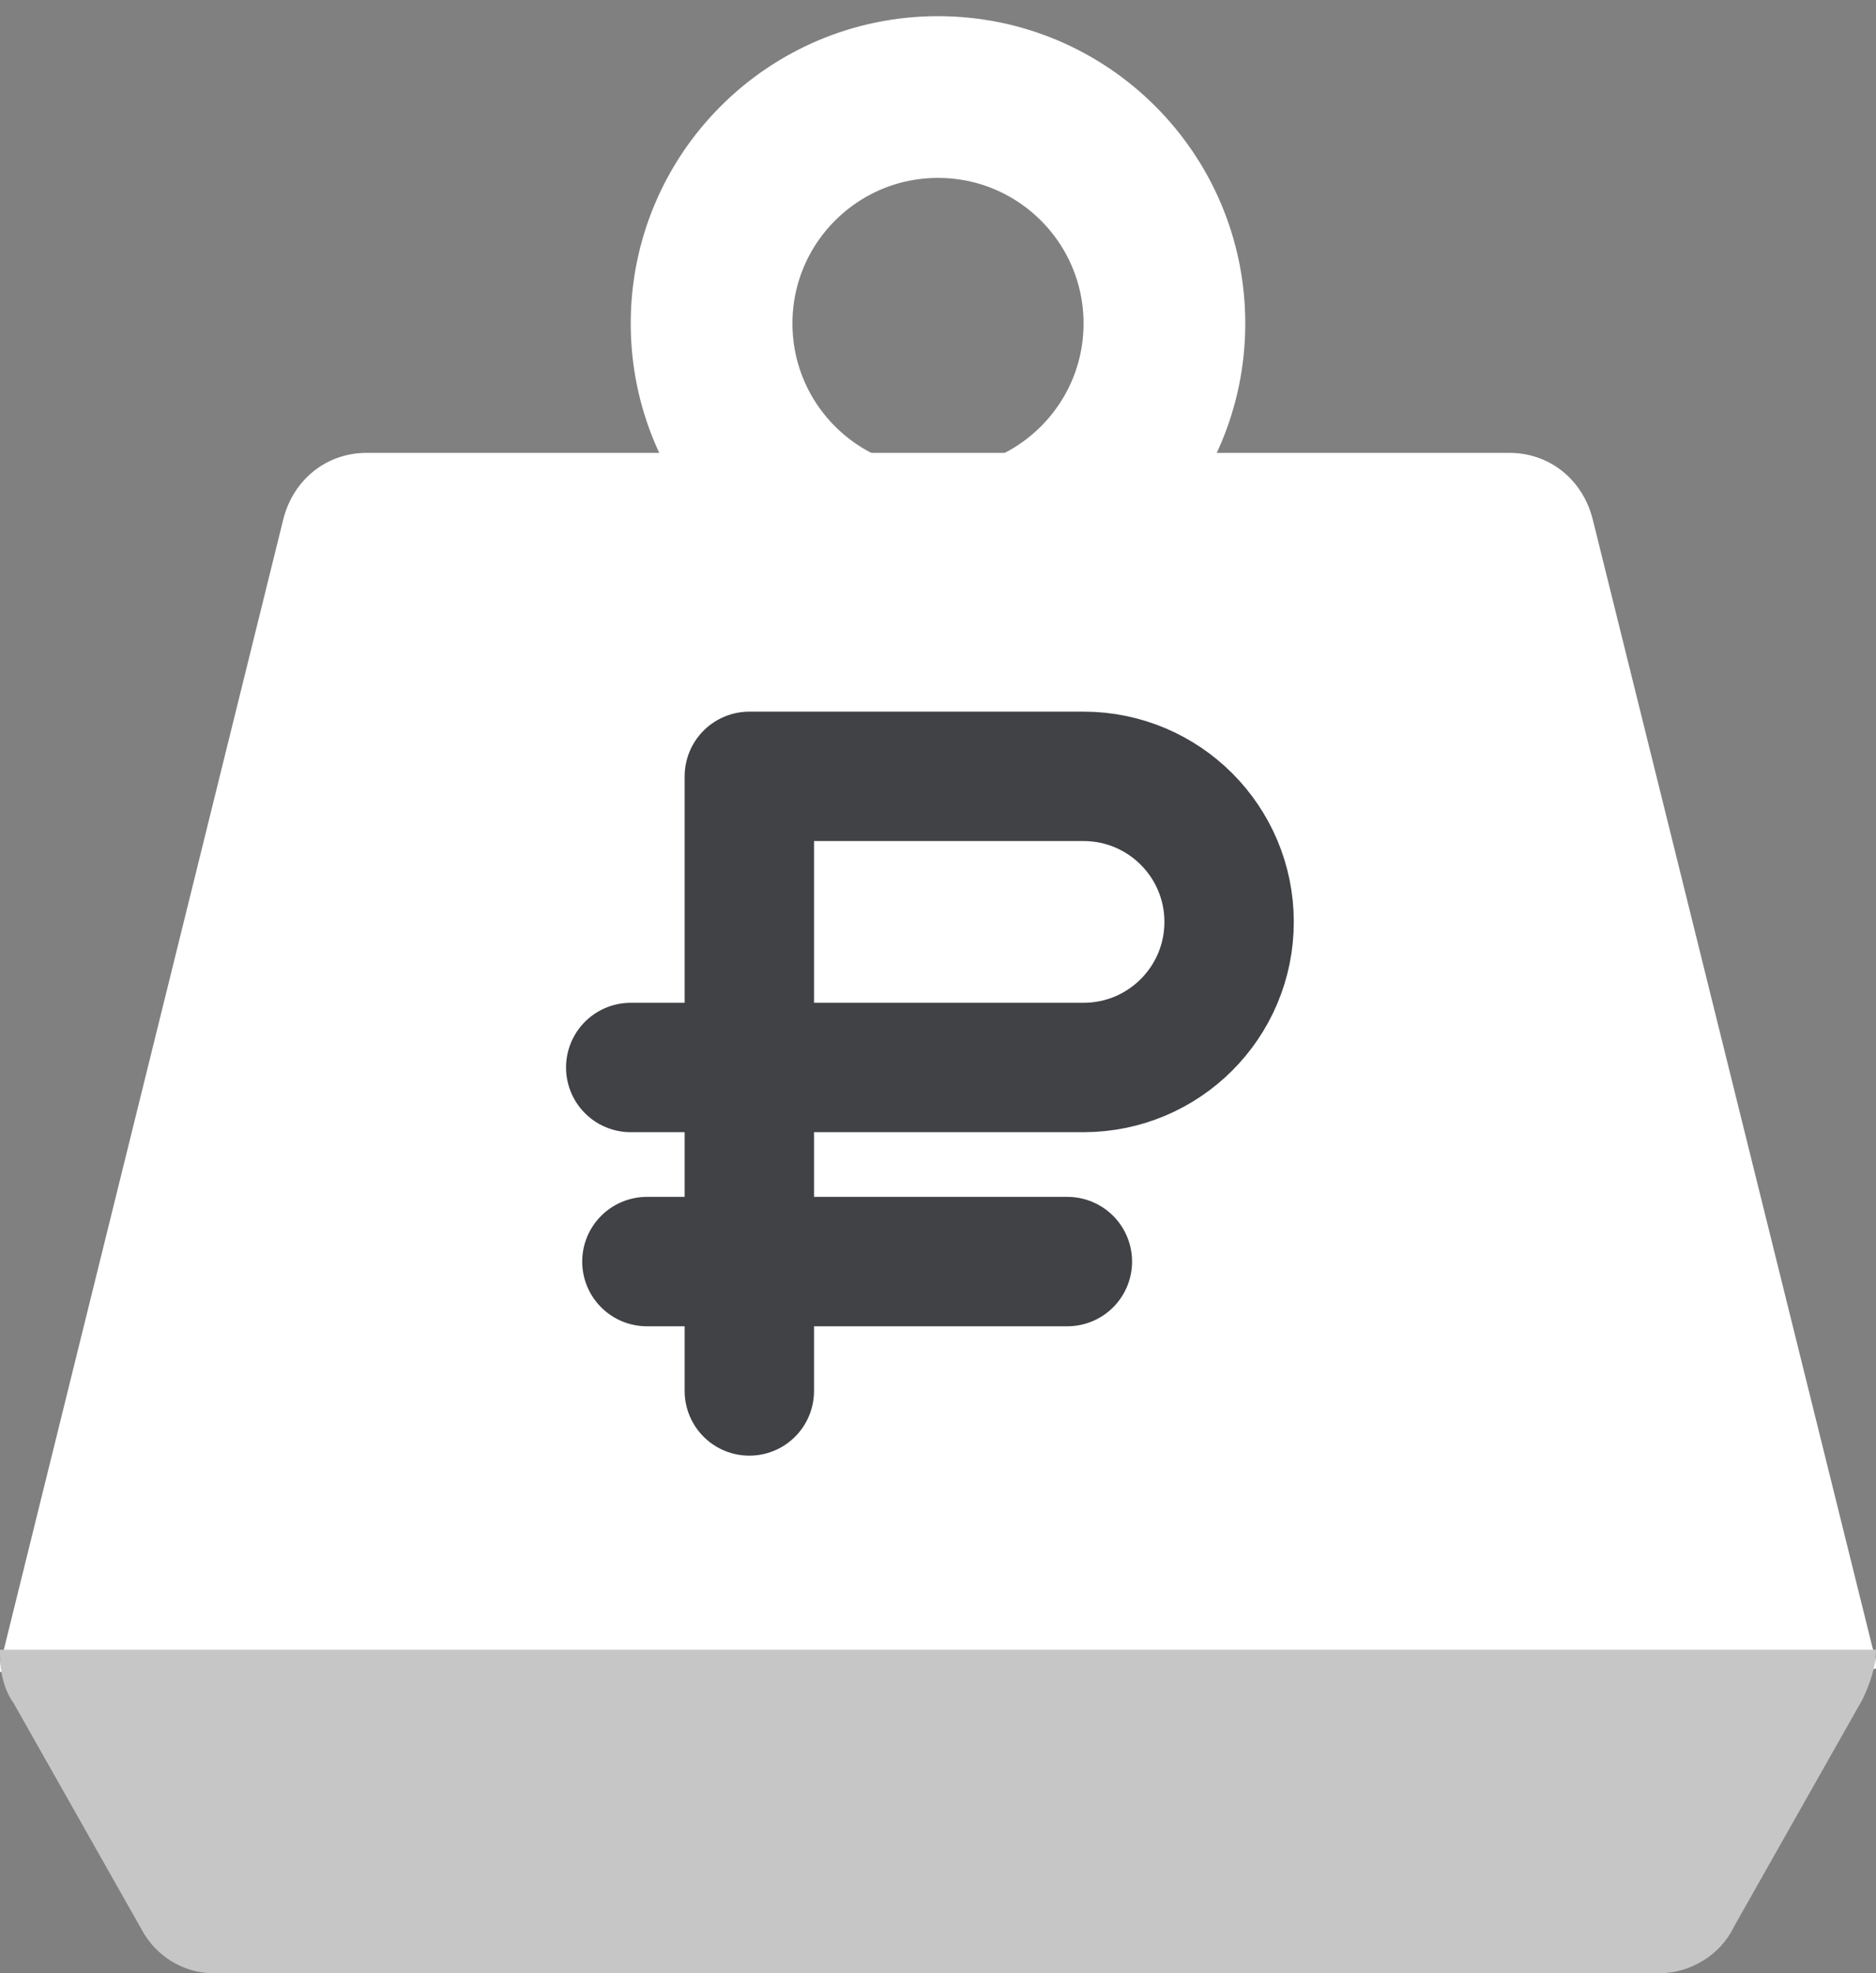
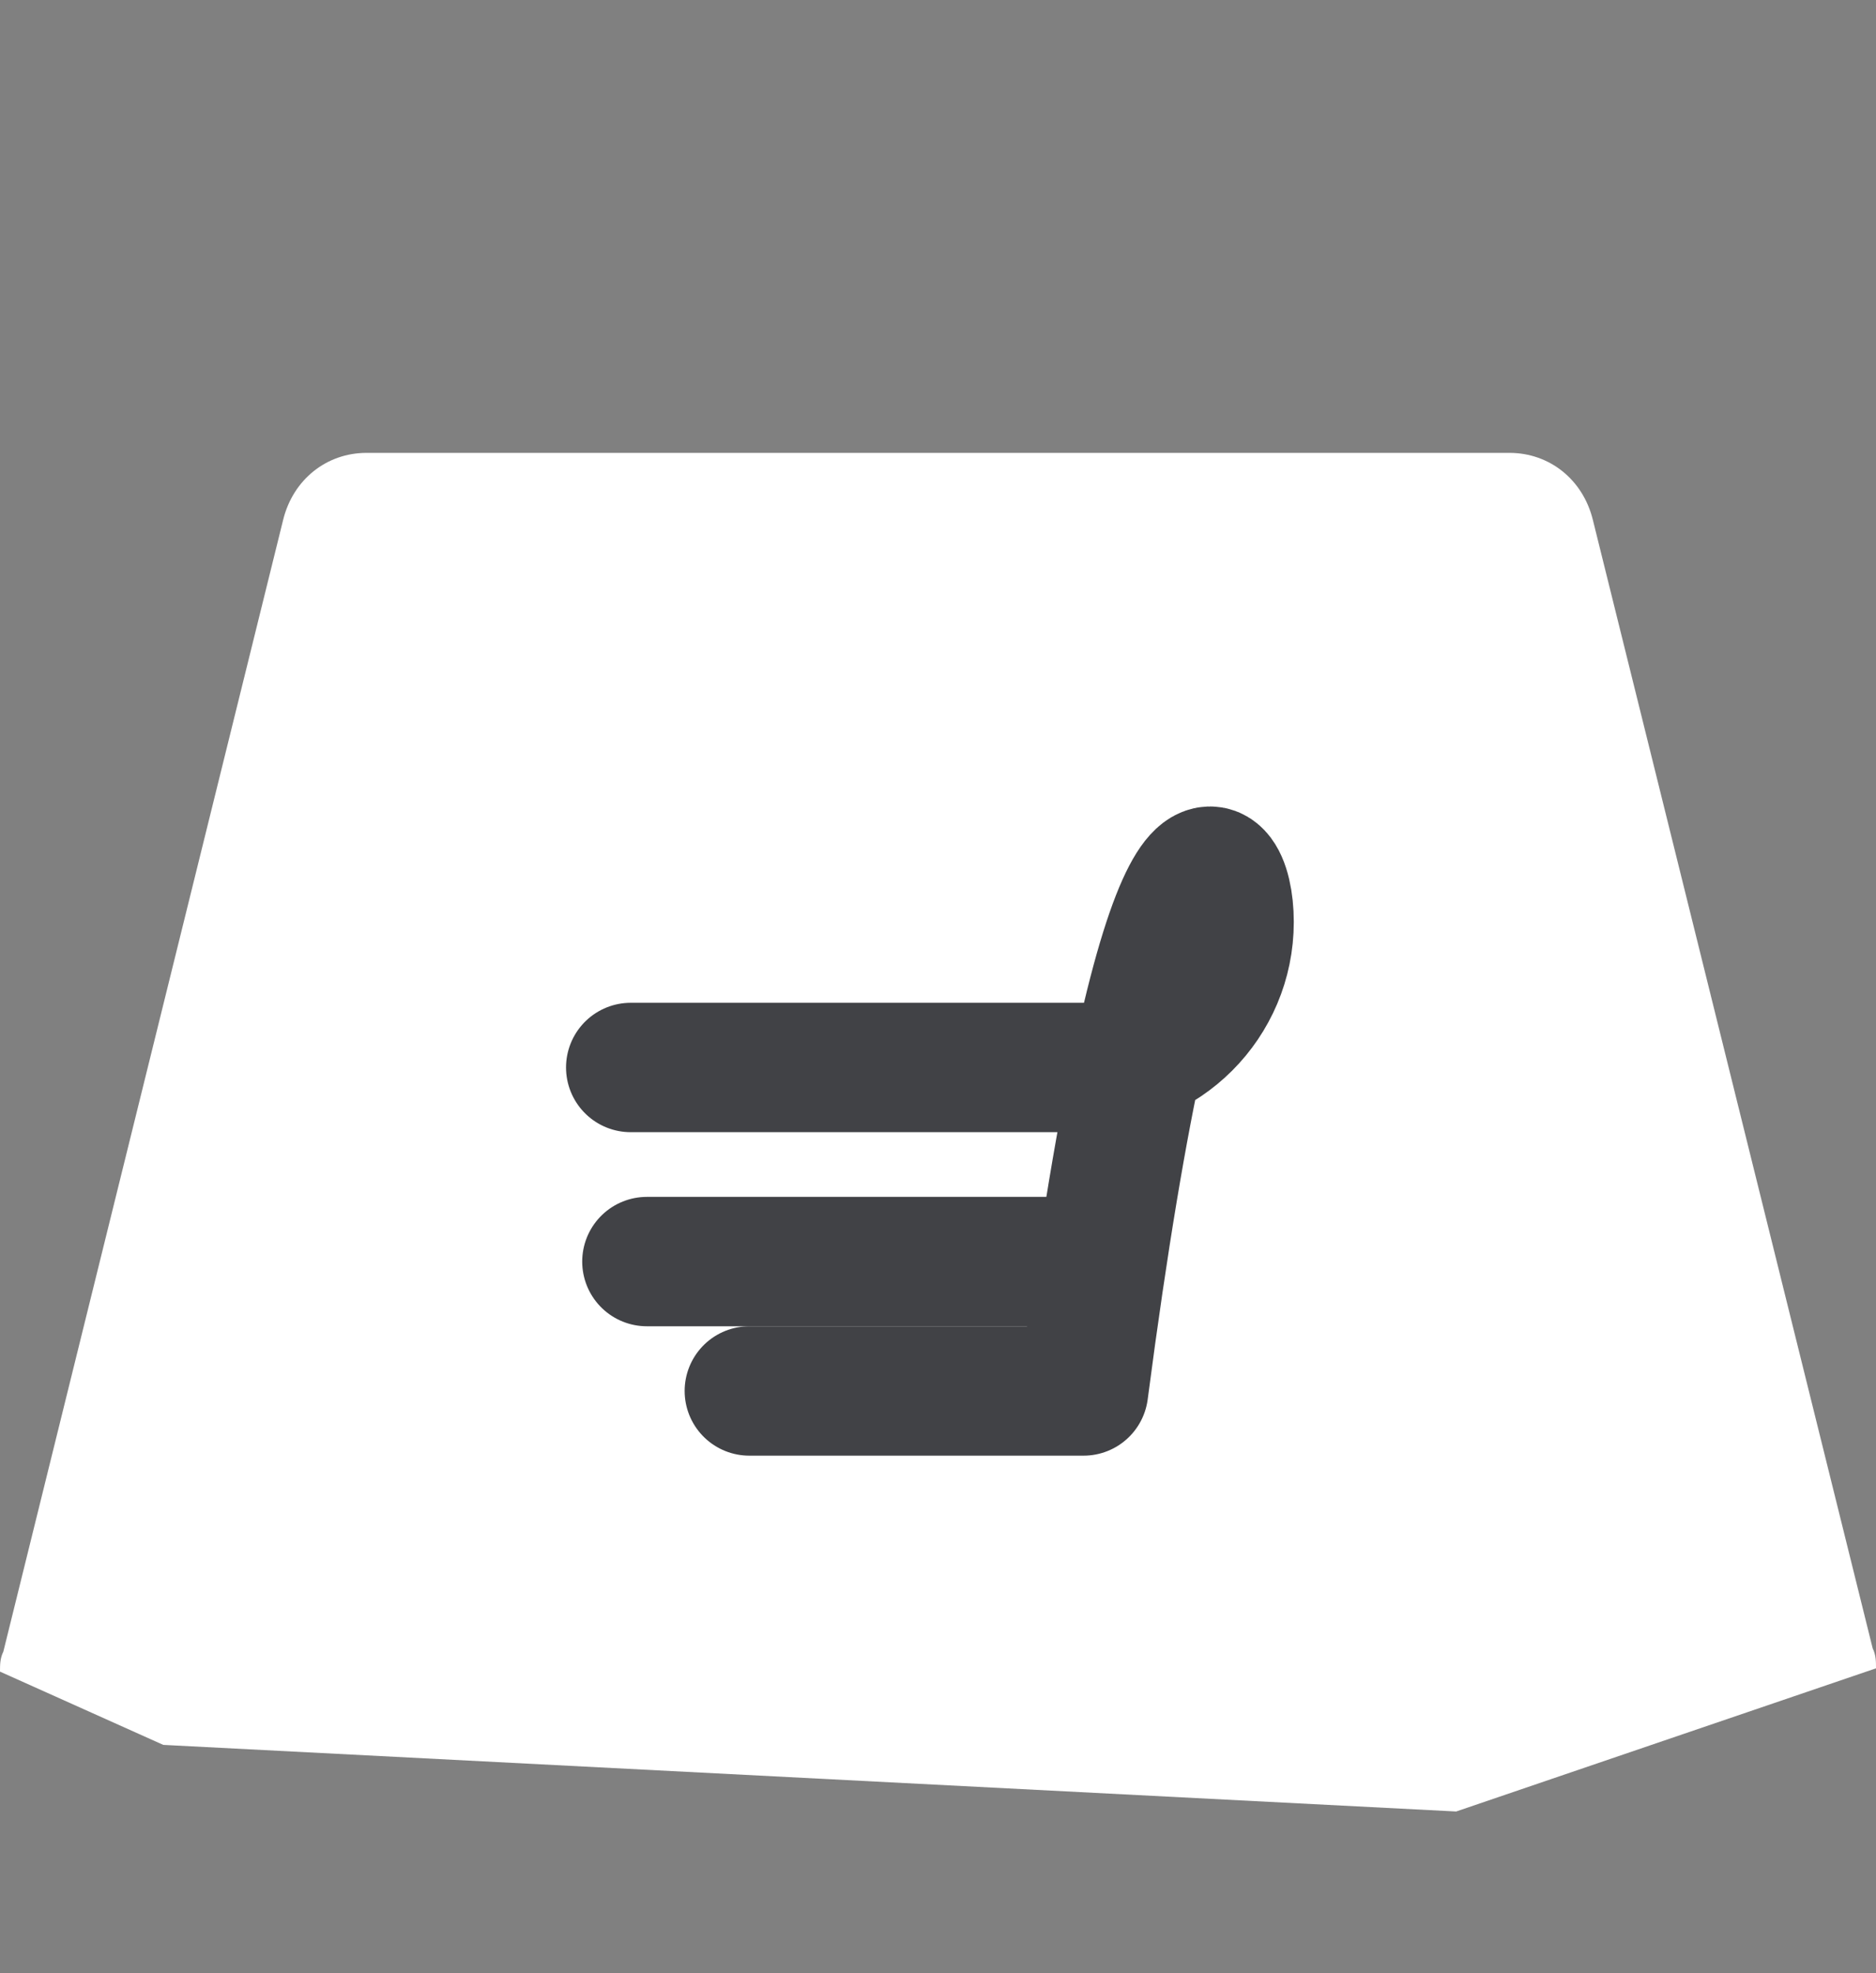
<svg xmlns="http://www.w3.org/2000/svg" width="58" height="61" viewBox="0 0 58 61" fill="none">
  <rect x="0" y="0" width="58" height="61" fill="#808080" stroke="none" />
  <path d="M5.048 53.941L45.02 56L58 51.574C58 51.368 58 51.162 57.897 50.956L49.243 16.059C48.934 14.823 47.904 14 46.668 14H11.332C10.096 14 9.066 14.823 8.757 16.059L0.103 51.059C0 51.265 0 51.471 0 51.676L5.048 53.941Z" fill="white" />
-   <path d="M0 51.11C0 51.659 0.105 52.209 0.419 52.648L4.397 59.681C4.816 60.45 5.653 61 6.596 61H51.3C52.242 61 53.184 60.451 53.603 59.571L57.581 52.538C57.791 52.099 58 51.55 58 51H0V51.11Z" fill="#C6C6C7" />
-   <path d="M29 17C32.866 17 36 13.866 36 10C36 6.134 32.866 3 29 3C25.134 3 22 6.134 22 10C22 13.866 25.134 17 29 17Z" stroke="white" stroke-width="5" stroke-miterlimit="10" />
-   <path d="M23.167 43V24H33.5C35.985 24 38 26.015 38 28.5V28.5C38 30.985 35.985 33 33.5 33H19.5" stroke="#414246" stroke-width="4" stroke-miterlimit="10" stroke-linecap="round" stroke-linejoin="round" />
+   <path d="M23.167 43H33.5C35.985 24 38 26.015 38 28.5V28.5C38 30.985 35.985 33 33.5 33H19.5" stroke="#414246" stroke-width="4" stroke-miterlimit="10" stroke-linecap="round" stroke-linejoin="round" />
  <path d="M20 39H33" stroke="#414246" stroke-width="4" stroke-miterlimit="10" stroke-linecap="round" stroke-linejoin="round" />
</svg>